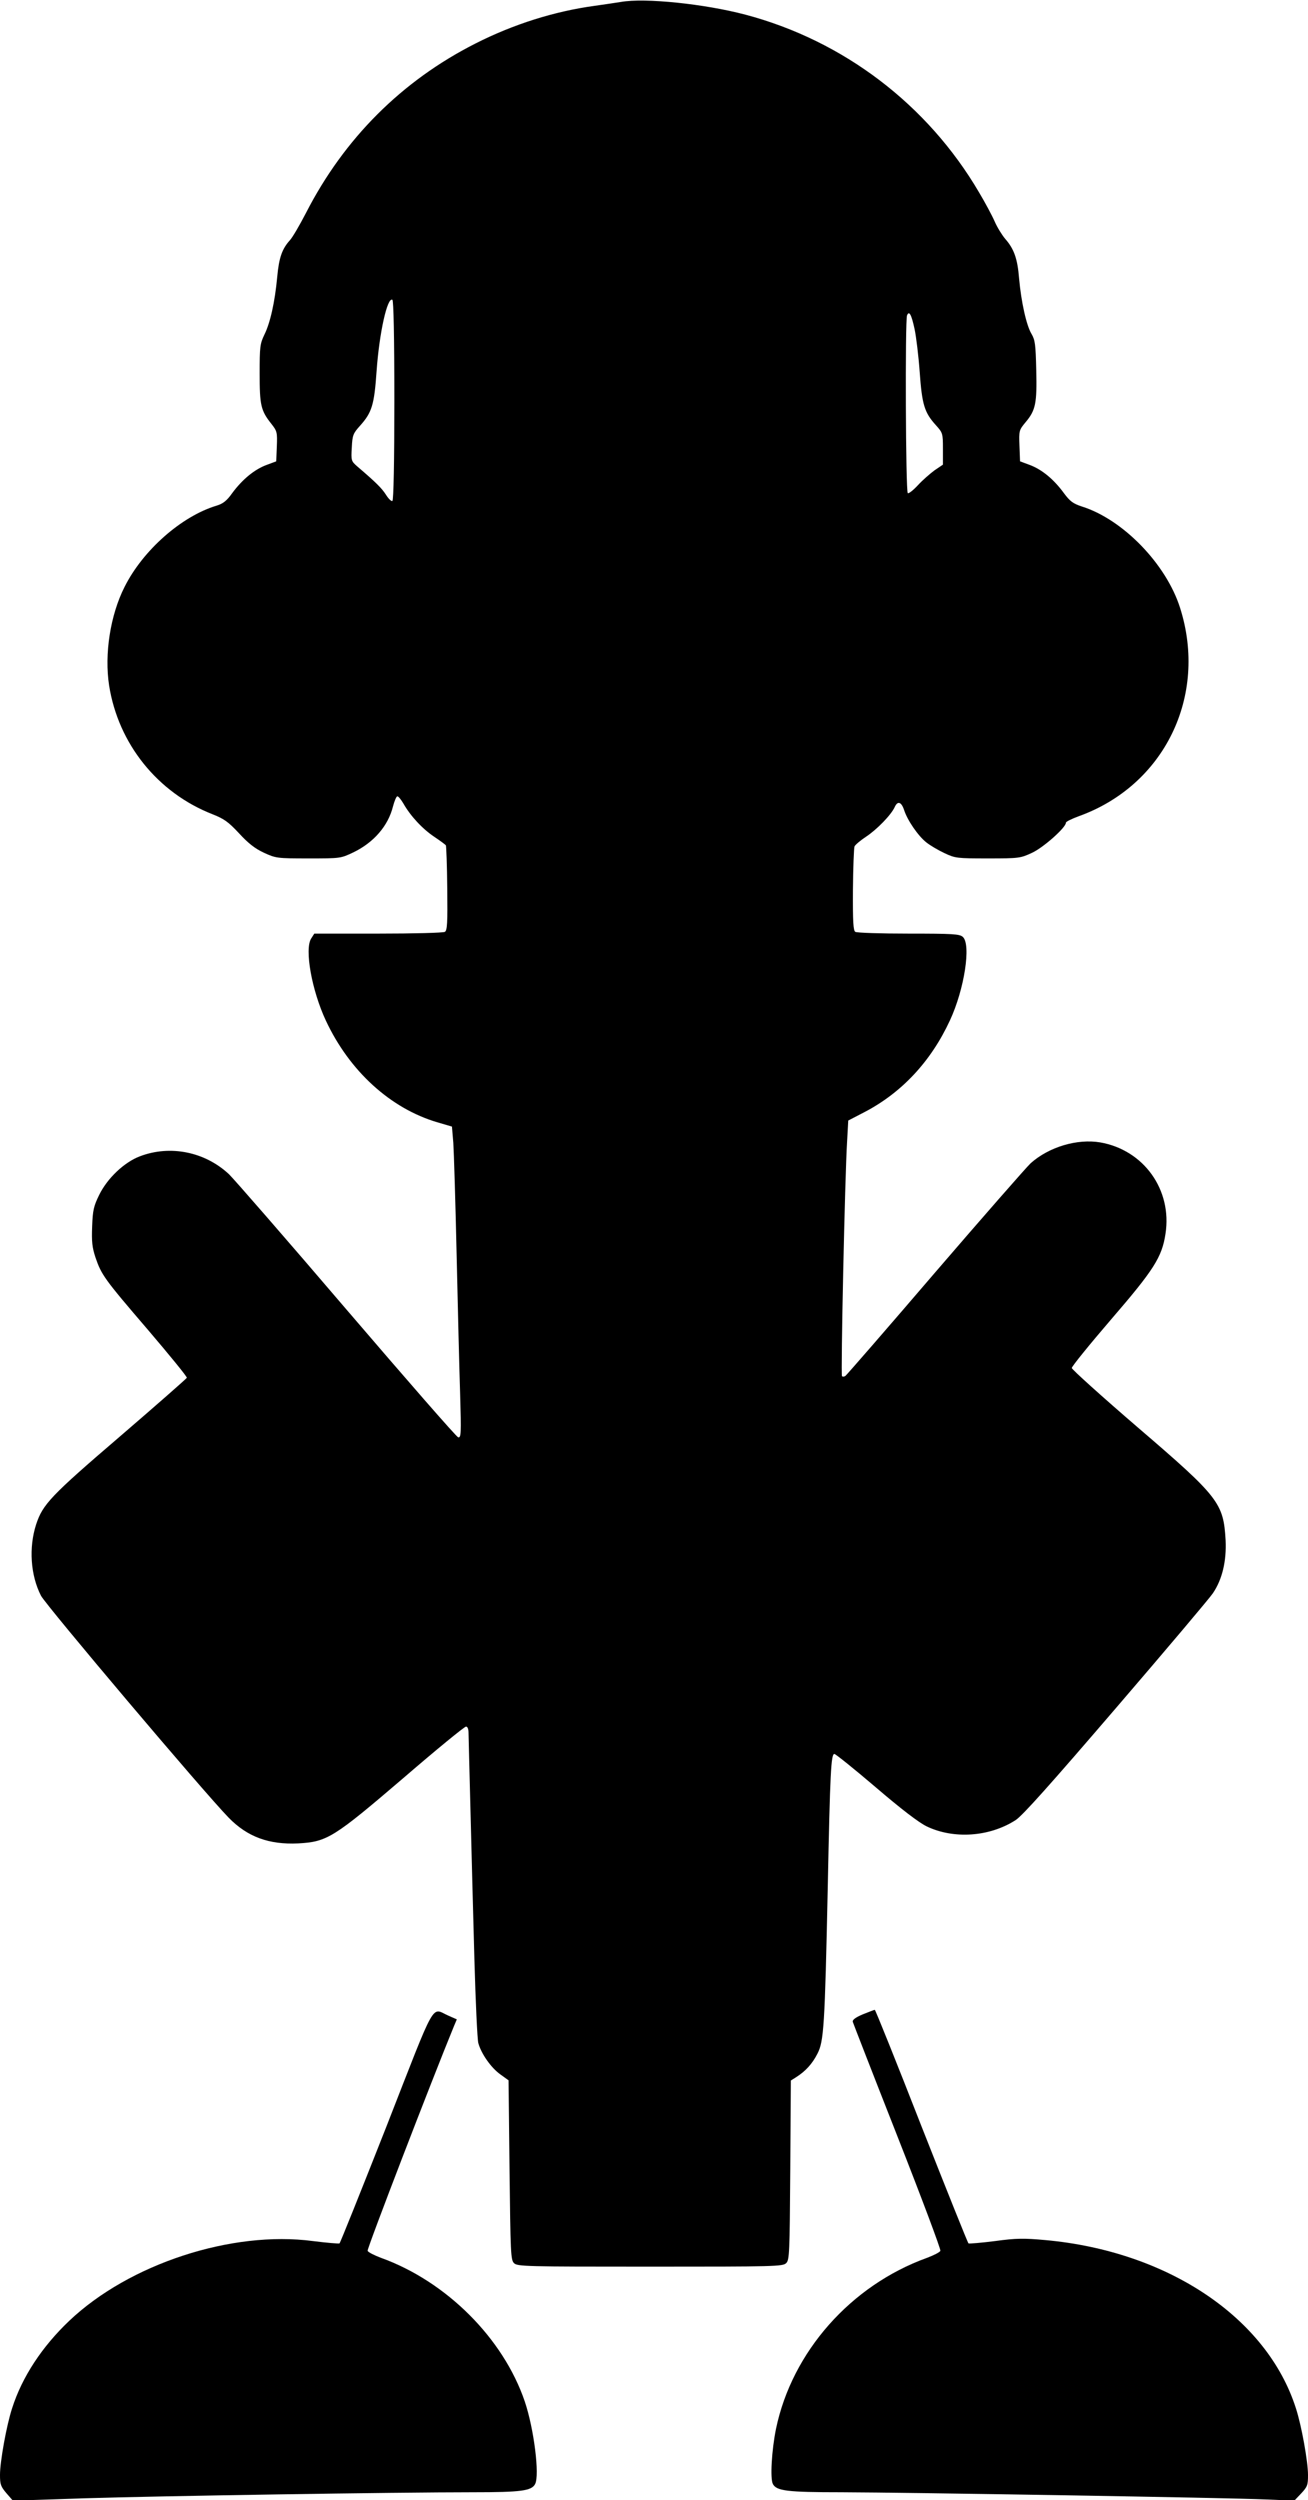
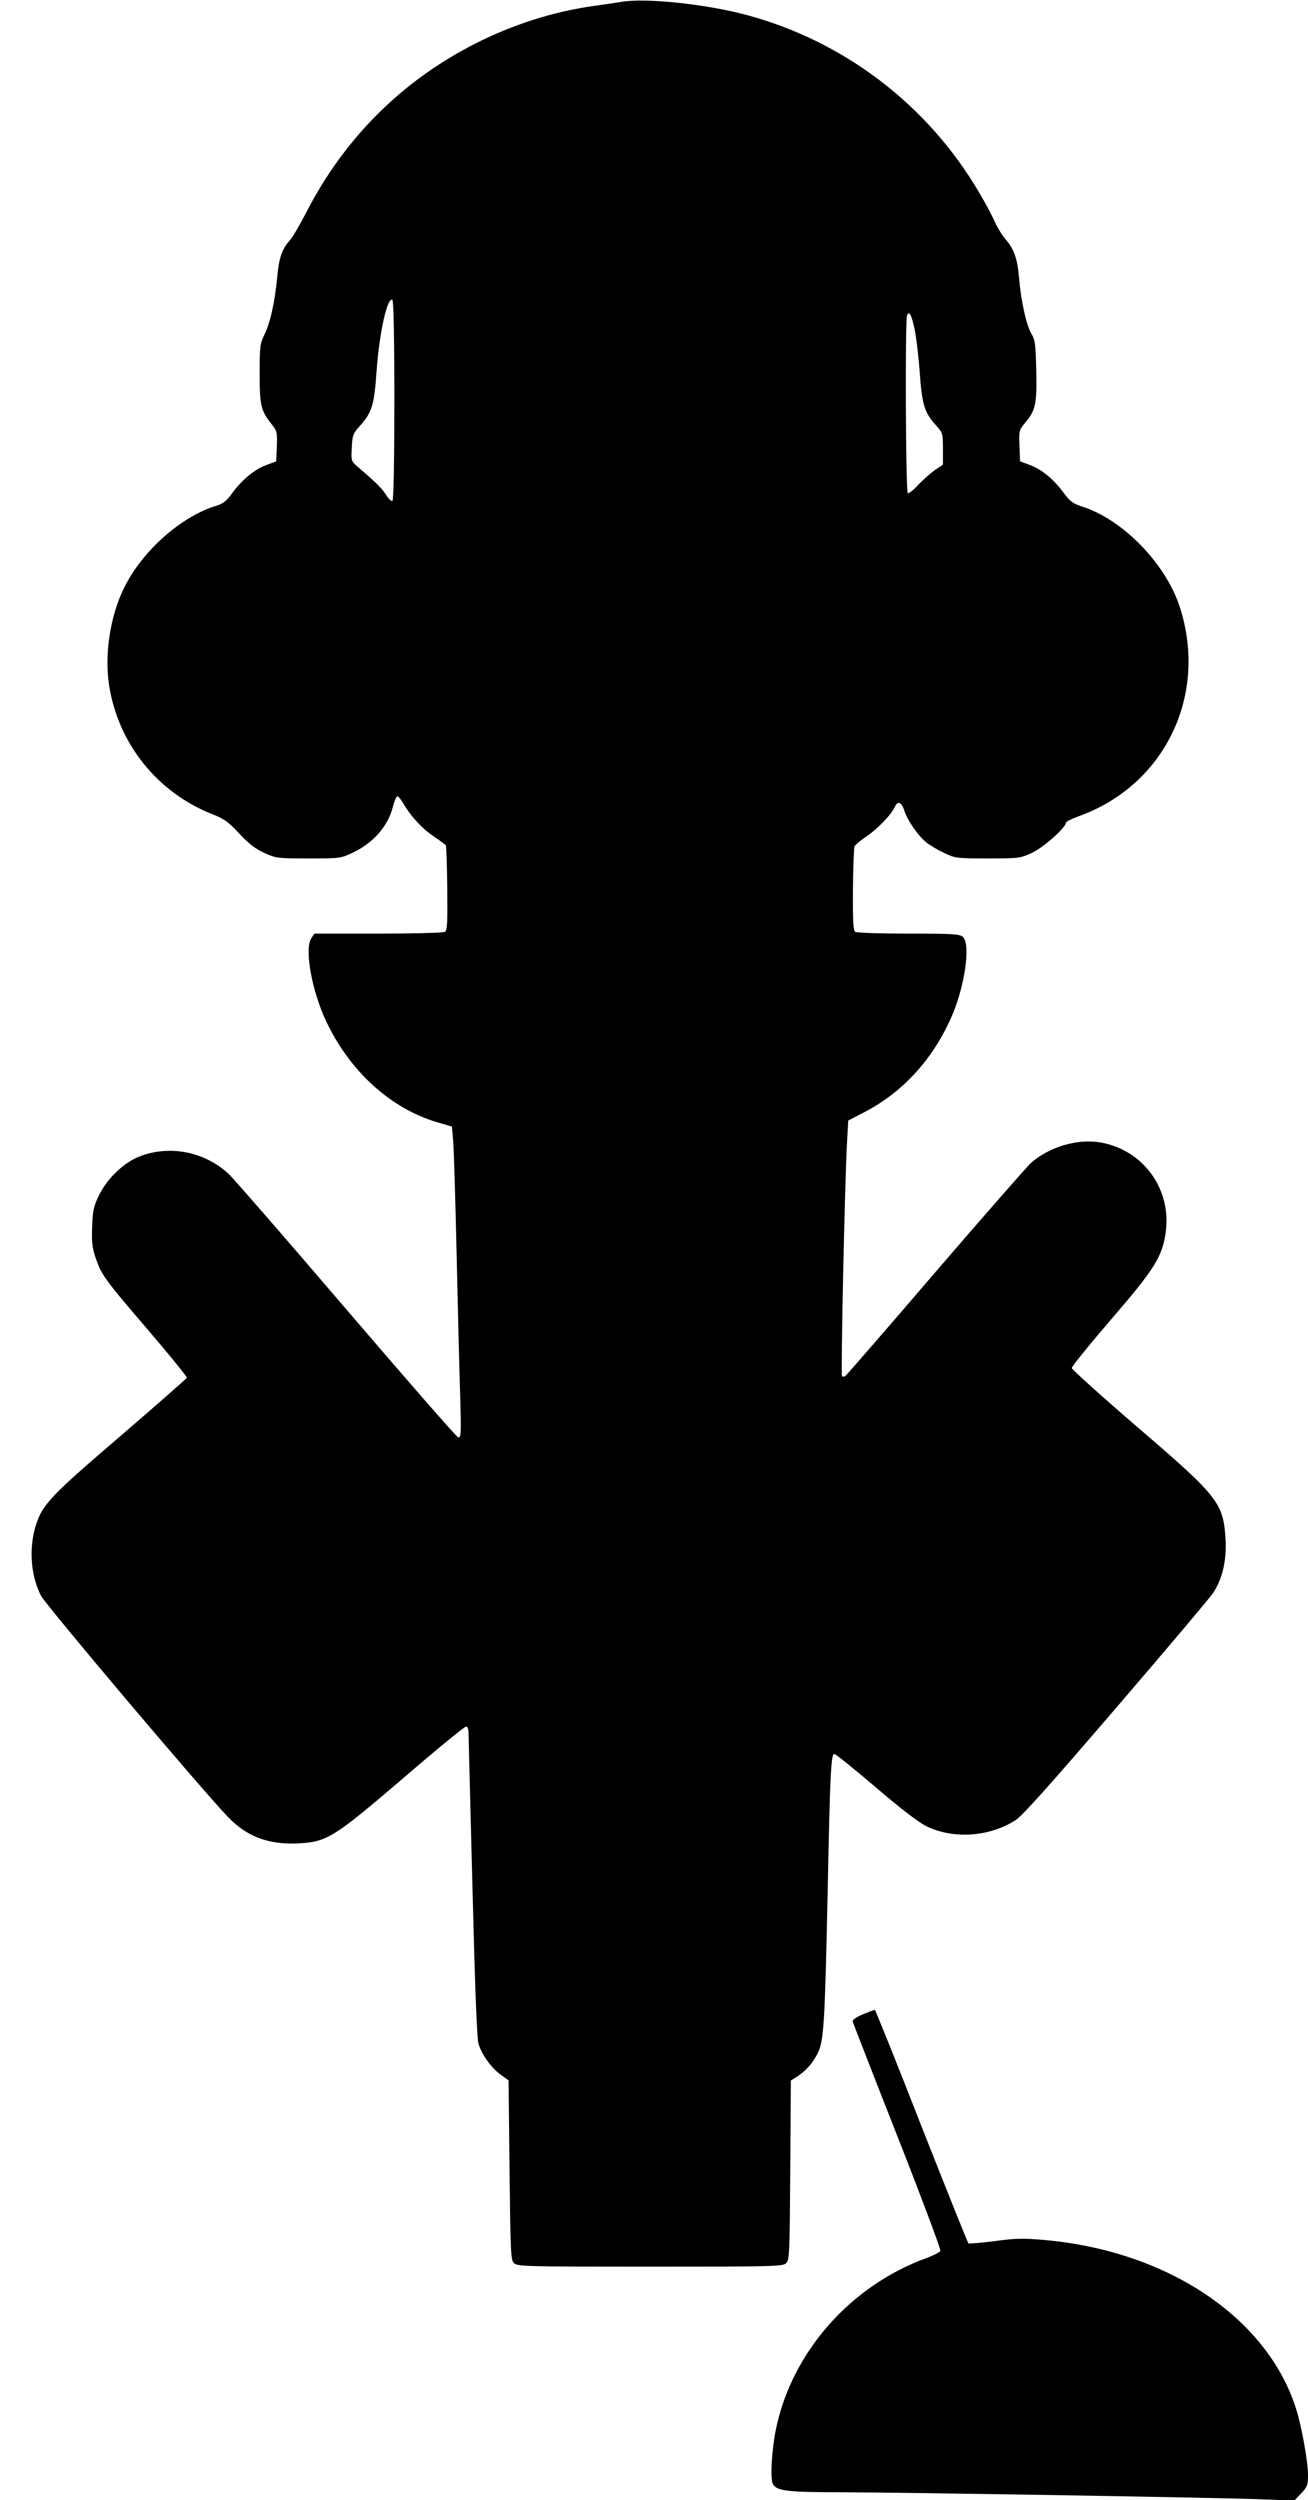
<svg xmlns="http://www.w3.org/2000/svg" version="1.0" width="670pt" height="1280pt" viewBox="0 0 670 1280" preserveAspectRatio="xMidYMid meet">
  <g transform="translate(0,1280) scale(0.1,-0.1)" fill="#000000" stroke="none">
    <path d="M3180 12790 c-25 -4 -85 -13 -135 -20 -205 -28 -415 -94 -610 -193 -377 -191 -672 -486 -867 -866 -33 -64 -70 -127 -83 -141 -40 -44 -56 -89 -65 -188 -12 -129 -36 -236 -66 -296 -22 -46 -24 -61 -24 -198 0 -163 6 -190 60 -258 29 -37 31 -43 28 -116 l-3 -76 -51 -19 c-61 -23 -122 -73 -174 -143 -29 -41 -48 -55 -81 -65 -179 -54 -377 -228 -471 -416 -73 -144 -104 -344 -79 -505 47 -298 248 -549 530 -659 58 -23 80 -38 135 -97 48 -52 81 -78 128 -100 61 -28 67 -29 228 -29 164 0 165 0 230 31 104 50 178 135 203 235 7 27 17 51 22 52 5 1 19 -16 32 -38 35 -62 97 -129 157 -169 30 -20 57 -40 60 -44 2 -4 6 -103 7 -221 2 -175 0 -214 -12 -222 -8 -5 -161 -9 -341 -9 l-328 0 -16 -25 c-35 -54 3 -266 75 -420 121 -259 331 -450 571 -521 l75 -22 7 -83 c3 -46 11 -304 17 -574 6 -269 14 -591 18 -714 6 -201 5 -223 -10 -220 -9 2 -266 297 -572 654 -306 358 -577 669 -602 693 -123 115 -301 151 -456 92 -80 -30 -167 -112 -209 -198 -28 -57 -33 -78 -36 -161 -3 -79 0 -107 17 -159 31 -90 45 -110 270 -372 110 -129 200 -239 198 -244 -1 -4 -156 -140 -342 -300 -356 -305 -396 -348 -430 -451 -38 -118 -29 -260 25 -365 27 -51 834 -1006 962 -1137 96 -98 206 -138 355 -131 149 8 182 29 542 337 167 144 310 261 318 261 8 0 13 -12 13 -32 0 -18 5 -197 10 -398 5 -201 14 -543 20 -760 6 -217 15 -411 20 -430 15 -55 65 -126 112 -160 l43 -31 5 -459 c5 -424 6 -461 23 -477 17 -17 58 -18 697 -18 639 0 680 1 697 18 17 16 18 52 21 476 l3 459 27 17 c49 31 83 69 109 120 33 63 38 140 53 850 12 595 17 685 34 685 6 0 102 -77 211 -170 132 -113 221 -181 262 -201 138 -66 321 -54 455 32 35 22 181 186 516 576 257 299 480 563 495 586 48 71 70 165 65 271 -11 191 -34 221 -449 577 -186 160 -339 298 -339 305 0 8 90 119 200 247 220 255 262 320 280 440 35 225 -111 429 -334 468 -118 20 -263 -23 -357 -107 -23 -22 -244 -274 -490 -560 -246 -287 -453 -525 -459 -529 -6 -4 -14 -4 -17 -1 -7 6 15 1024 26 1200 l6 109 81 42 c193 100 343 261 440 471 74 159 109 388 66 427 -16 15 -51 17 -278 17 -142 0 -265 4 -273 9 -10 7 -13 50 -12 215 1 114 5 214 8 222 3 8 30 31 59 50 56 37 129 112 147 152 15 33 34 27 48 -15 17 -53 72 -133 114 -166 20 -16 61 -40 93 -55 55 -26 64 -27 222 -27 160 0 167 1 227 29 58 27 173 129 173 154 0 5 28 19 63 32 441 157 665 616 522 1067 -71 225 -293 454 -504 520 -45 15 -60 26 -92 69 -51 70 -112 120 -173 143 l-51 19 -3 79 c-3 79 -2 81 32 122 51 61 58 96 54 266 -3 132 -6 154 -24 185 -26 42 -53 163 -64 285 -8 101 -26 151 -71 202 -16 19 -41 59 -54 89 -13 30 -49 97 -80 149 -264 450 -695 777 -1197 910 -209 55 -514 87 -638 65z m-1160 -2040 c0 -316 -4 -511 -10 -515 -5 -3 -20 11 -33 32 -22 34 -50 62 -147 145 -31 27 -32 30 -28 97 3 63 7 72 42 111 61 68 73 106 85 280 14 196 55 381 81 365 6 -4 10 -188 10 -515z m2665 364 c8 -38 20 -136 26 -219 12 -167 24 -207 83 -272 35 -39 36 -42 36 -121 l0 -81 -43 -29 c-23 -17 -62 -51 -85 -76 -24 -26 -47 -44 -52 -41 -11 7 -14 883 -4 910 11 27 23 4 39 -71z" />
-     <path d="M1980 1914 c-129 -327 -237 -597 -241 -600 -4 -2 -65 3 -136 12 -416 55 -941 -117 -1248 -408 -140 -133 -242 -288 -293 -448 -29 -89 -62 -273 -62 -341 0 -49 4 -60 33 -94 l33 -38 364 12 c382 12 1600 31 1995 31 243 0 298 7 316 42 24 45 -6 284 -53 423 -110 323 -401 614 -736 735 -35 13 -66 29 -69 36 -4 10 330 877 443 1152 l14 33 -43 19 c-90 39 -57 99 -317 -566z" />
    <path d="M4420 2487 c-36 -15 -54 -28 -52 -38 2 -7 105 -272 229 -587 124 -315 223 -579 220 -586 -3 -7 -34 -23 -69 -36 -390 -141 -691 -481 -773 -875 -22 -108 -31 -255 -16 -283 19 -35 72 -42 351 -42 330 -1 1985 -28 2178 -37 l142 -6 35 37 c32 34 35 43 35 94 0 69 -33 253 -62 342 -148 464 -656 804 -1283 861 -111 10 -148 10 -258 -5 -71 -9 -132 -14 -136 -12 -4 3 -112 273 -241 600 -128 328 -236 596 -239 596 -3 0 -31 -11 -61 -23z" />
  </g>
</svg>